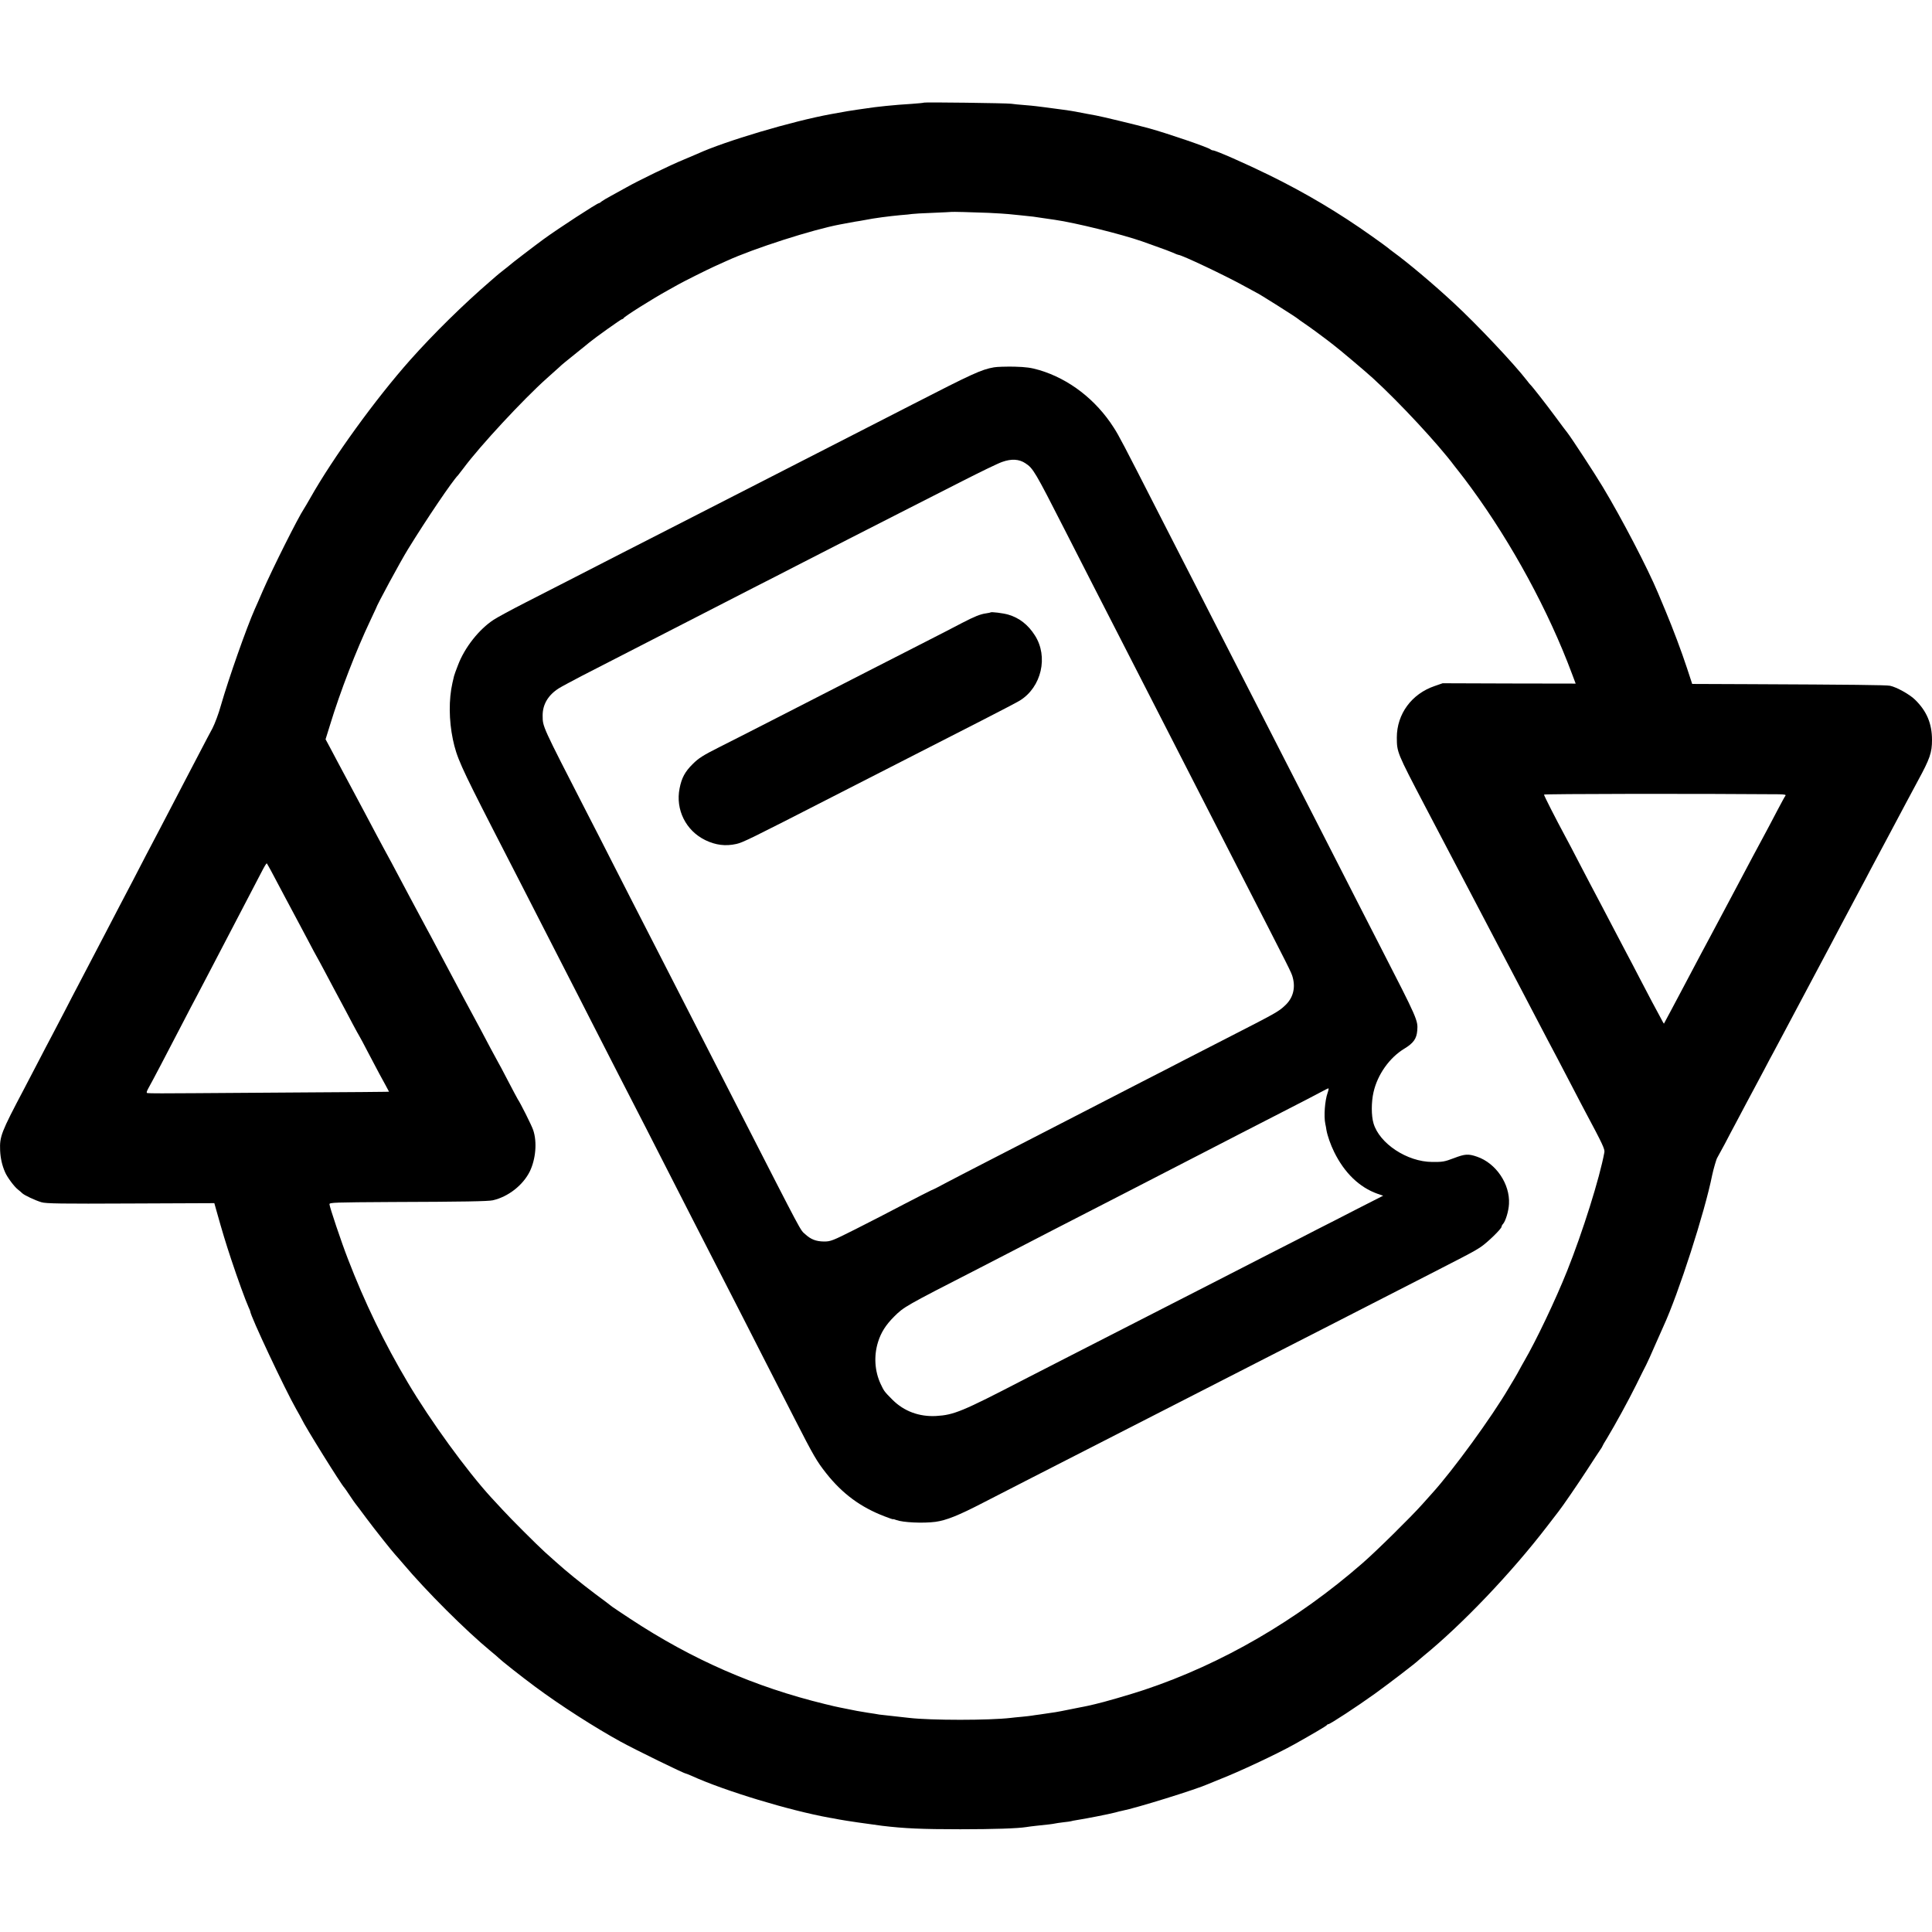
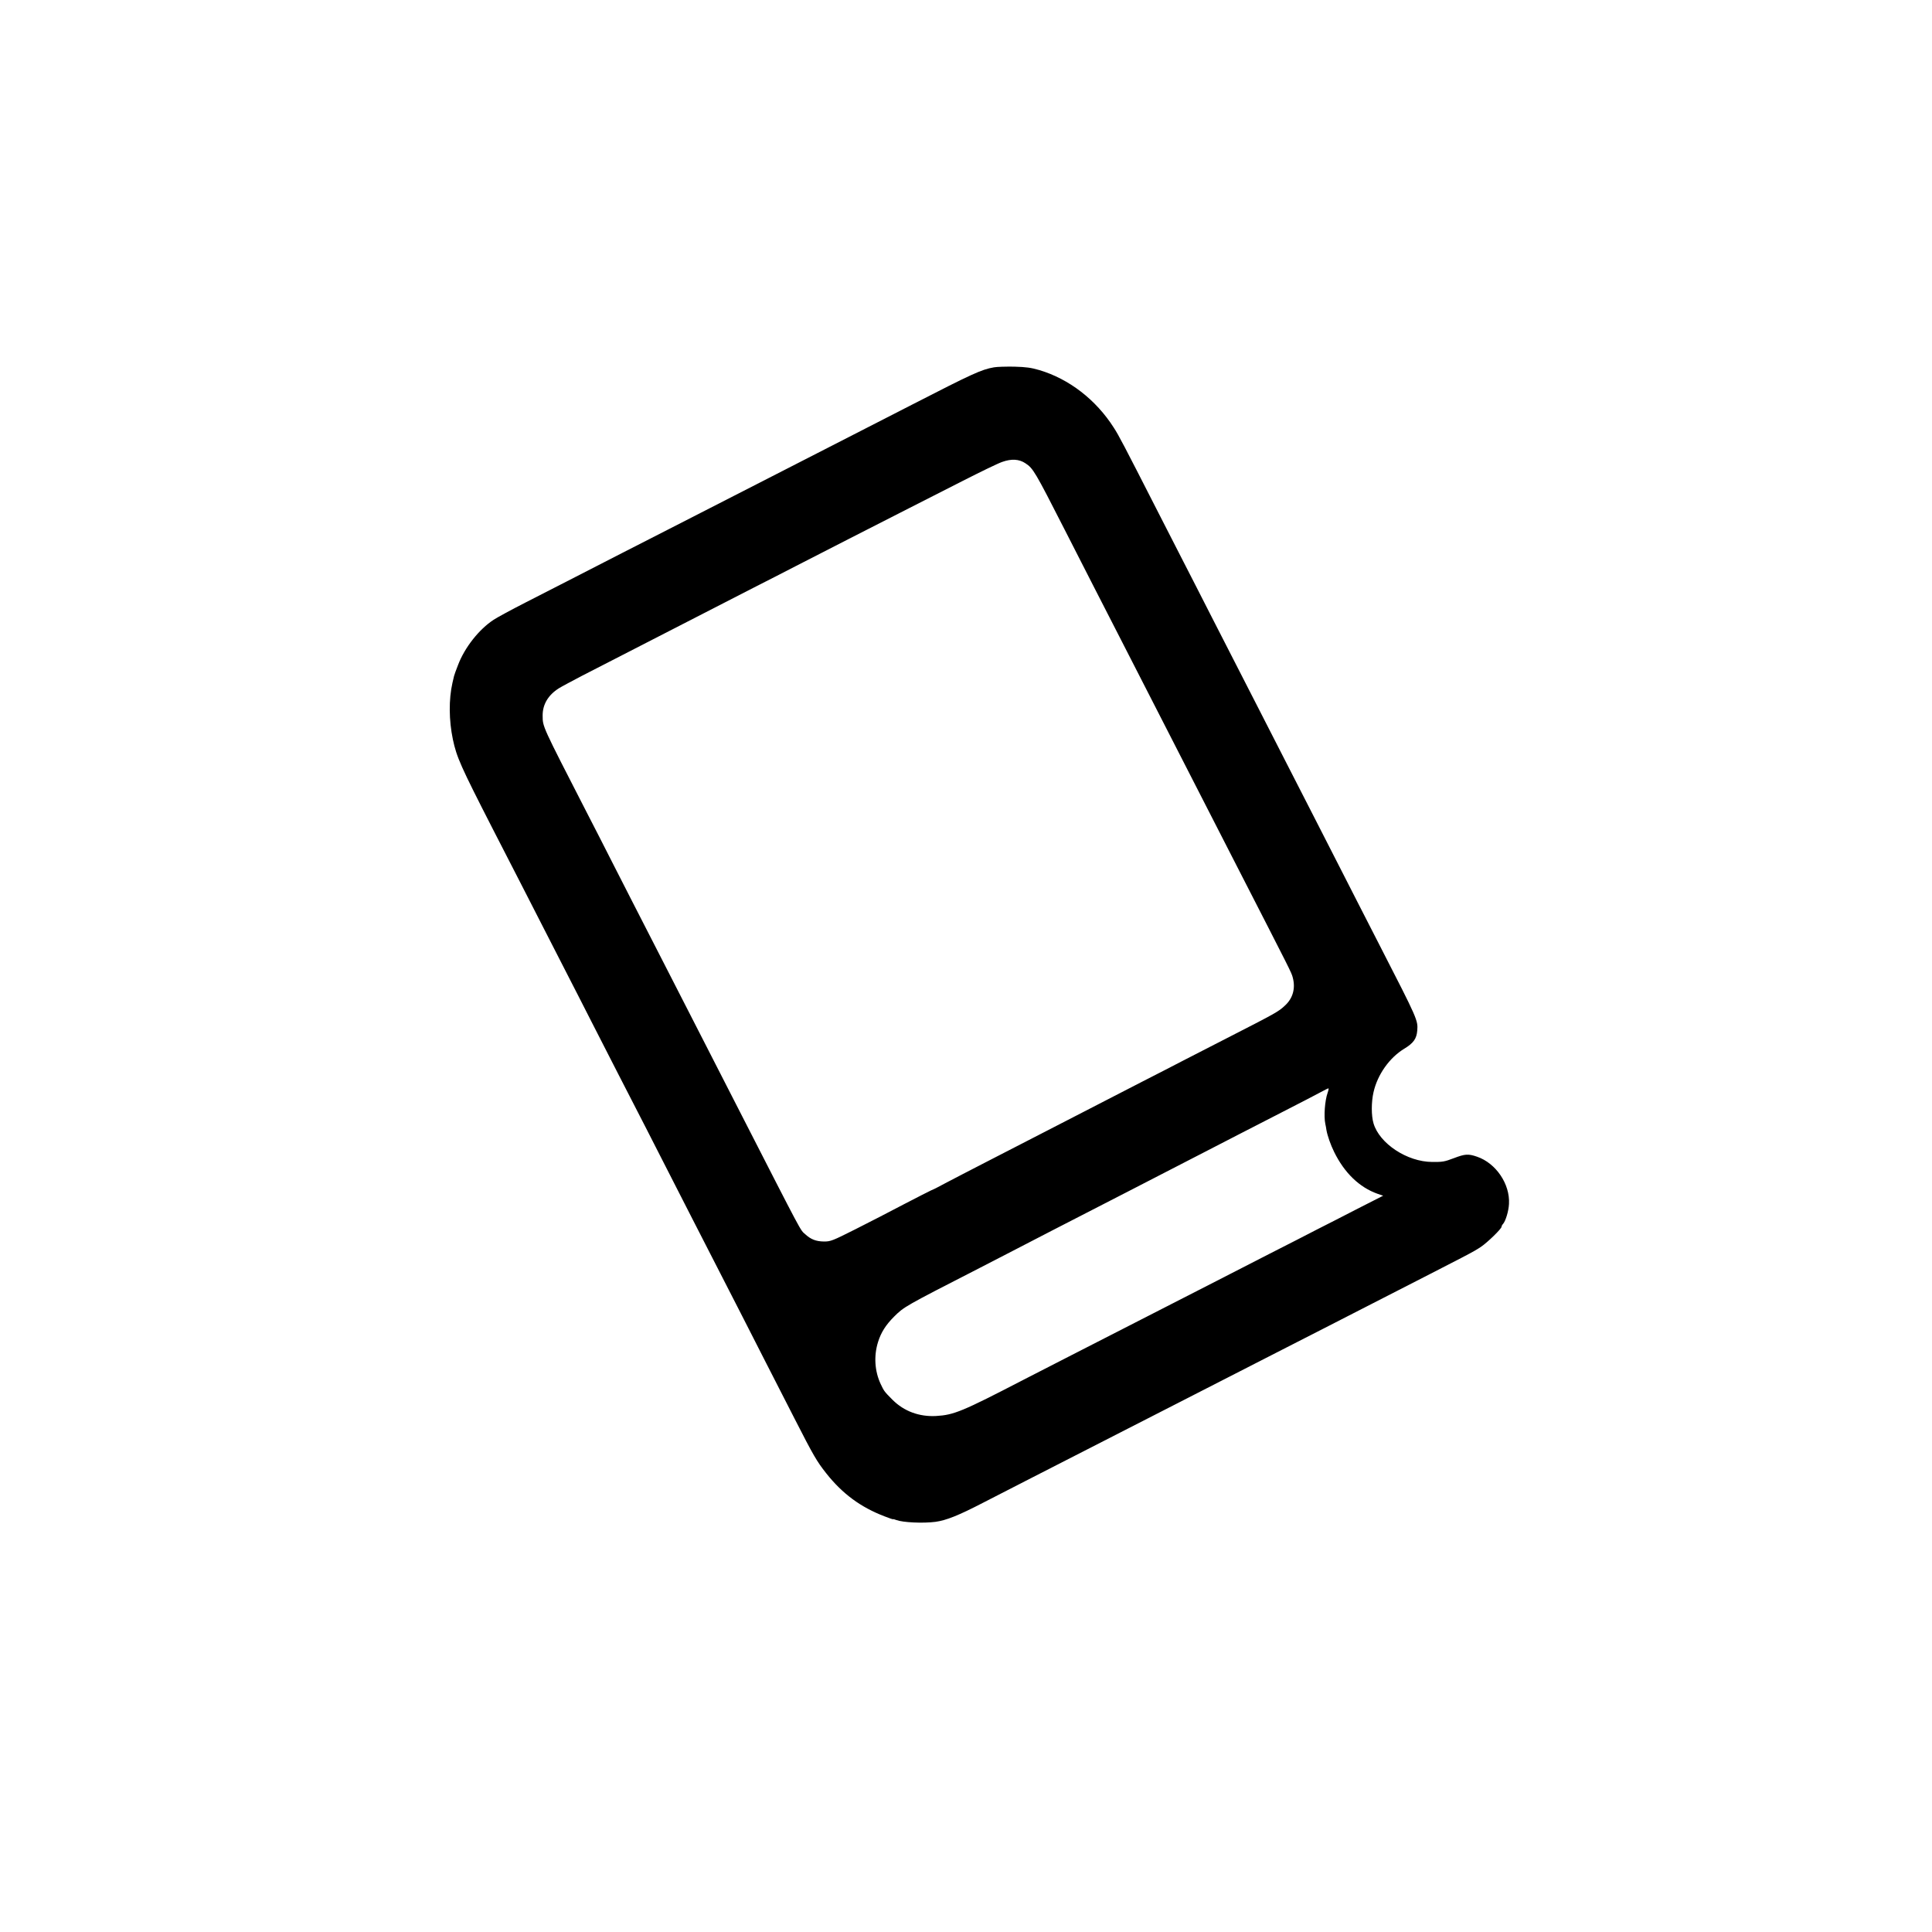
<svg xmlns="http://www.w3.org/2000/svg" version="1.0" width="1683pt" height="1683pt" viewBox="0 0 1683 1683" preserveAspectRatio="xMidYMid meet">
  <g transform="translate(0,1683) scale(0.1,-0.1)" fill="#000000" stroke="none">
-     <path d="M8049 15936 c-2 -2 -51 -7 -109 -11 -141 -8 -315 -26 -400 -40 -14 -2 -45 -7 -70 -10 -38 -5 -112 -17 -230 -39 -336 -61 -926 -236 -1165 -346 -11 -5 -65 -28 -120 -51 -113 -46 -395 -183 -494 -239 -36 -20 -97 -54 -136 -75 -38 -20 -77 -44 -86 -51 -8 -8 -18 -14 -22 -14 -15 0 -356 -222 -482 -314 -78 -57 -287 -217 -295 -226 -3 -3 -25 -21 -50 -40 -25 -19 -56 -45 -70 -57 -14 -12 -34 -30 -46 -40 -237 -204 -496 -459 -700 -688 -303 -341 -673 -852 -872 -1205 -24 -41 -47 -82 -53 -90 -54 -81 -274 -521 -359 -715 -28 -66 -60 -138 -70 -160 -74 -167 -228 -605 -296 -841 -19 -70 -53 -159 -73 -198 -21 -39 -69 -129 -106 -201 -37 -71 -89 -170 -115 -220 -26 -49 -82 -157 -125 -240 -43 -82 -97 -186 -120 -230 -23 -44 -74 -141 -113 -215 -38 -74 -90 -173 -114 -220 -25 -47 -78 -148 -118 -225 -40 -77 -96 -185 -125 -240 -29 -55 -81 -154 -115 -220 -34 -66 -86 -165 -115 -220 -29 -55 -82 -156 -117 -225 -36 -69 -88 -168 -115 -220 -28 -52 -83 -158 -123 -235 -40 -77 -94 -180 -120 -230 -200 -379 -214 -414 -209 -537 3 -67 17 -130 43 -189 18 -43 80 -127 113 -152 13 -10 29 -24 36 -31 18 -18 114 -63 168 -79 38 -12 178 -14 776 -11 l730 3 16 -57 c56 -200 83 -288 131 -433 54 -163 124 -356 151 -416 8 -17 15 -34 15 -37 0 -37 303 -681 400 -851 22 -38 43 -77 47 -85 29 -65 348 -577 373 -600 3 -3 23 -32 45 -65 22 -33 45 -67 52 -75 7 -8 49 -64 94 -125 76 -102 221 -284 251 -317 7 -7 38 -43 68 -78 203 -241 547 -584 765 -764 33 -27 65 -54 70 -60 18 -19 196 -160 315 -248 219 -163 522 -357 748 -481 130 -71 551 -277 567 -277 3 0 24 -9 48 -19 286 -131 859 -304 1205 -366 15 -2 52 -9 82 -15 52 -10 264 -41 375 -55 192 -23 343 -30 680 -30 293 0 500 7 575 19 14 3 52 7 85 11 99 10 149 16 165 20 8 2 42 7 75 11 33 3 62 8 65 9 3 2 26 6 50 10 63 9 287 53 335 66 22 6 47 13 56 14 126 24 655 189 754 234 11 5 52 22 90 37 169 65 506 223 660 309 159 89 281 161 283 167 2 4 8 8 13 8 15 0 249 153 409 268 119 86 361 271 380 292 3 3 21 18 40 34 337 275 765 723 1078 1131 51 66 96 125 100 130 34 43 167 237 247 360 53 83 106 162 116 177 11 15 19 29 19 32 0 2 17 33 39 67 72 120 183 322 253 463 38 78 78 157 88 176 10 19 46 98 79 175 34 77 66 149 71 160 132 286 361 997 425 1318 11 52 37 142 44 151 4 6 34 61 66 121 32 61 74 142 95 180 20 39 61 115 90 170 29 55 64 120 77 144 13 24 49 91 80 150 30 58 68 129 83 156 15 28 51 95 80 150 67 127 91 171 295 555 92 173 188 353 212 400 60 113 127 239 173 325 21 39 58 108 82 155 25 47 61 114 80 150 19 36 59 110 88 165 94 178 212 398 248 465 104 191 122 244 122 354 0 143 -46 252 -149 352 -46 45 -159 108 -216 120 -31 7 -339 10 -1222 14 l-502 2 -45 137 c-49 149 -121 340 -186 496 -23 55 -53 127 -67 160 -88 211 -316 650 -482 925 -67 112 -275 430 -307 470 -7 8 -54 71 -105 140 -82 111 -203 266 -219 280 -3 3 -15 17 -26 32 -113 147 -439 493 -645 683 -176 163 -391 344 -524 441 -22 16 -42 32 -45 35 -3 3 -65 49 -139 101 -284 202 -574 375 -896 533 -206 101 -465 215 -489 215 -6 0 -16 4 -22 9 -18 17 -372 138 -534 183 -97 27 -421 105 -463 112 -17 3 -57 10 -87 16 -88 17 -114 22 -135 25 -11 1 -42 6 -70 10 -70 10 -93 13 -150 20 -27 3 -63 8 -80 10 -16 2 -64 7 -105 10 -41 3 -91 8 -110 11 -43 6 -755 15 -761 10z m559 -960 c81 -4 161 -9 177 -11 17 -2 62 -6 100 -10 117 -12 128 -13 195 -24 36 -5 85 -13 110 -16 175 -25 580 -125 760 -188 8 -3 62 -22 120 -43 58 -20 124 -45 147 -55 23 -11 44 -19 48 -19 28 0 412 -182 574 -272 58 -32 106 -58 107 -58 8 0 352 -217 364 -230 3 -3 25 -19 49 -35 45 -30 169 -121 206 -150 11 -9 33 -26 49 -38 47 -35 285 -236 346 -292 229 -209 569 -575 710 -764 14 -18 37 -47 51 -65 14 -17 57 -74 95 -126 355 -485 675 -1075 878 -1620 l32 -85 -580 1 -579 2 -69 -24 c-201 -68 -330 -244 -330 -449 1 -129 0 -128 247 -600 135 -258 172 -328 215 -410 104 -198 150 -285 210 -400 59 -113 84 -161 207 -395 28 -52 76 -144 108 -205 32 -60 79 -150 105 -200 26 -49 78 -148 115 -220 37 -71 87 -166 110 -210 43 -80 101 -191 223 -425 35 -69 82 -156 102 -195 152 -284 171 -326 166 -353 -41 -224 -189 -694 -324 -1032 -101 -253 -271 -610 -376 -790 -14 -25 -32 -56 -39 -70 -7 -14 -28 -51 -47 -83 -19 -32 -39 -66 -45 -75 -149 -255 -489 -722 -671 -922 -17 -19 -56 -62 -85 -95 -96 -108 -401 -409 -521 -513 -568 -496 -1224 -877 -1898 -1102 -119 -40 -365 -111 -430 -125 -8 -2 -35 -8 -60 -14 -25 -5 -56 -12 -70 -14 -14 -3 -59 -12 -100 -20 -41 -9 -93 -18 -115 -22 -23 -3 -50 -7 -61 -9 -12 -2 -45 -7 -74 -11 -29 -4 -61 -8 -70 -10 -9 -2 -48 -6 -86 -10 -38 -3 -82 -8 -99 -10 -187 -22 -696 -22 -885 0 -19 2 -80 9 -135 15 -55 6 -112 12 -125 14 -14 3 -59 10 -100 16 -41 7 -84 14 -95 16 -11 2 -31 6 -45 9 -14 3 -36 7 -50 10 -14 3 -38 8 -55 11 -16 3 -75 16 -130 30 -611 149 -1155 387 -1693 741 -78 51 -150 100 -160 107 -9 8 -75 58 -147 111 -126 95 -252 197 -344 280 -25 22 -67 60 -95 85 -66 60 -297 290 -366 366 -30 33 -76 82 -101 109 -214 234 -528 666 -726 1000 -205 345 -377 700 -523 1080 -56 144 -160 453 -160 475 0 15 44 16 538 19 629 2 846 6 885 15 135 31 262 131 322 251 52 108 65 255 30 360 -14 42 -112 237 -135 270 -4 6 -42 78 -85 160 -43 83 -81 155 -85 160 -4 6 -33 60 -65 120 -32 61 -72 137 -90 170 -44 81 -99 184 -148 275 -57 108 -114 215 -157 295 -21 39 -59 111 -85 160 -26 50 -60 113 -75 140 -15 28 -45 84 -67 125 -22 41 -59 111 -83 155 -45 84 -93 174 -161 303 -23 42 -54 100 -69 127 -27 49 -72 135 -165 310 -26 50 -62 117 -80 150 -33 62 -87 162 -154 288 -21 39 -53 100 -71 134 l-34 63 38 122 c90 296 230 656 352 913 26 55 48 102 49 105 6 26 213 409 278 514 161 262 389 599 437 646 3 3 24 31 48 62 142 192 521 600 726 783 43 39 91 81 106 95 26 25 47 42 179 148 36 29 75 60 85 69 56 46 277 203 285 203 5 0 11 4 13 8 5 14 250 168 384 242 32 18 74 42 93 52 46 26 256 131 316 158 28 12 74 34 104 47 238 109 749 273 990 318 15 3 53 10 86 16 33 6 70 13 82 14 12 2 34 6 50 9 73 15 209 33 308 42 44 3 89 8 100 10 11 2 92 7 180 10 88 4 161 7 162 8 3 2 176 -2 321 -8z m6886 -5065 c53 -1 66 -4 59 -13 -6 -7 -38 -67 -73 -133 -34 -66 -78 -148 -96 -182 -93 -172 -132 -246 -247 -463 -28 -52 -62 -117 -77 -145 -31 -58 -97 -182 -165 -310 -26 -49 -60 -112 -75 -140 -15 -27 -55 -104 -90 -170 -35 -66 -75 -142 -90 -170 -15 -27 -53 -99 -85 -160 -32 -60 -59 -111 -60 -112 -1 -2 -16 25 -34 60 -19 34 -50 94 -71 132 -21 39 -70 133 -110 210 -40 77 -89 172 -110 210 -20 39 -68 129 -105 200 -37 72 -87 166 -110 210 -73 138 -140 265 -210 400 -37 72 -84 162 -105 200 -88 163 -190 364 -190 373 0 7 1342 9 2044 3z m-13136 -661 c16 -30 71 -134 122 -230 51 -96 109 -204 128 -240 19 -36 57 -108 85 -160 27 -52 57 -108 67 -125 9 -16 39 -70 65 -120 26 -49 65 -123 86 -162 88 -164 119 -222 164 -308 26 -49 51 -94 55 -100 4 -5 40 -73 80 -150 40 -77 83 -158 95 -180 12 -22 36 -66 53 -97 l31 -58 -32 -1 c-18 -1 -309 -3 -647 -5 -338 -2 -795 -6 -1015 -7 -220 -2 -405 -2 -412 1 -8 2 -6 14 8 39 36 64 154 289 309 588 40 77 89 172 110 210 20 39 70 133 110 210 40 77 94 181 120 230 26 50 80 153 120 230 40 77 94 181 120 230 26 50 65 124 86 165 39 76 55 103 59 98 2 -2 16 -28 33 -58z" />
    <path d="M8658 13630 c-109 -19 -189 -56 -713 -325 -99 -51 -283 -145 -410 -210 -126 -65 -315 -162 -420 -215 -104 -54 -293 -150 -420 -215 -249 -127 -545 -279 -860 -440 -110 -56 -297 -152 -415 -212 -381 -196 -620 -318 -845 -433 -121 -62 -245 -129 -275 -149 -127 -83 -252 -241 -310 -394 -18 -45 -33 -88 -35 -97 -2 -8 -8 -35 -14 -60 -32 -142 -31 -324 4 -491 33 -155 66 -230 347 -779 231 -450 312 -607 423 -825 65 -126 161 -315 215 -420 54 -104 157 -307 230 -450 73 -143 174 -341 225 -440 220 -427 280 -545 410 -800 76 -148 181 -355 235 -460 135 -263 297 -579 433 -845 63 -124 157 -308 209 -410 52 -102 164 -320 248 -485 167 -327 195 -375 278 -480 141 -178 300 -295 507 -374 41 -16 75 -28 75 -25 0 2 12 -1 27 -7 59 -22 234 -30 342 -16 94 13 200 55 416 167 116 59 307 157 425 218 432 221 659 337 835 427 99 51 297 152 440 225 143 73 337 172 430 220 94 48 287 147 430 220 143 73 330 169 415 212 85 44 270 138 410 210 881 451 877 448 950 496 57 38 180 158 180 175 0 6 6 18 14 26 22 26 48 111 51 173 10 174 -114 356 -279 412 -76 26 -104 24 -201 -13 -82 -31 -98 -34 -190 -33 -217 1 -458 160 -510 336 -20 67 -20 185 0 272 35 154 139 300 267 378 81 49 108 87 114 159 7 88 2 100 -320 727 -64 124 -150 293 -192 375 -42 83 -108 213 -148 290 -39 77 -145 284 -235 460 -90 176 -205 401 -256 500 -51 99 -152 297 -225 440 -73 143 -170 332 -215 420 -45 88 -142 277 -215 420 -73 143 -176 346 -230 450 -54 105 -153 298 -220 430 -305 598 -345 674 -388 740 -155 243 -389 424 -648 501 -72 21 -114 27 -219 30 -71 1 -151 -1 -177 -6z m275 -836 c67 -44 82 -69 342 -579 87 -170 197 -386 245 -480 48 -93 140 -273 205 -400 65 -126 161 -315 215 -420 54 -104 150 -293 215 -420 129 -253 281 -549 622 -1215 471 -919 472 -919 484 -964 26 -95 2 -183 -69 -247 -55 -52 -81 -66 -507 -284 -126 -65 -297 -152 -380 -195 -82 -43 -240 -124 -350 -180 -110 -57 -258 -133 -330 -170 -71 -37 -220 -114 -330 -170 -110 -56 -263 -135 -340 -175 -77 -40 -246 -126 -375 -193 -129 -66 -278 -144 -330 -171 -105 -56 -105 -56 -140 -71 -14 -6 -119 -60 -235 -120 -115 -61 -306 -159 -423 -218 -203 -102 -216 -107 -275 -107 -68 1 -113 18 -162 63 -47 42 -9 -28 -585 1097 -62 121 -161 315 -220 430 -59 116 -158 309 -220 430 -62 121 -159 310 -215 420 -249 485 -320 625 -440 860 -70 138 -171 336 -225 440 -390 760 -382 742 -383 840 -1 98 48 180 141 239 24 15 114 63 200 108 743 382 879 452 1492 766 113 57 282 144 375 192 187 96 708 363 988 505 97 49 304 155 460 234 155 79 311 155 347 167 81 29 148 25 203 -12z m2632 -5484 c-24 -67 -34 -205 -20 -270 3 -14 8 -38 10 -55 9 -50 36 -127 67 -190 90 -183 220 -308 377 -364 l50 -17 -222 -113 c-122 -63 -280 -144 -352 -180 -71 -37 -260 -134 -420 -215 -159 -82 -366 -188 -460 -236 -93 -48 -287 -147 -430 -220 -143 -73 -336 -172 -430 -220 -93 -48 -287 -147 -430 -220 -143 -73 -318 -163 -390 -200 -533 -276 -605 -306 -760 -315 -147 -8 -280 41 -380 141 -72 72 -74 76 -103 137 -53 113 -61 246 -23 367 26 83 67 148 140 221 87 86 90 88 746 424 105 54 244 126 310 160 66 34 208 108 315 163 314 161 525 270 675 347 133 69 253 131 685 353 102 52 230 118 285 147 55 29 222 114 370 190 149 76 297 153 330 171 33 18 63 33 67 33 4 1 1 -17 -7 -39z" />
-     <path d="M8628 11495 c-2 -2 -19 -5 -38 -8 -51 -7 -102 -28 -210 -84 -52 -28 -216 -112 -365 -188 -148 -76 -355 -182 -460 -235 -104 -54 -289 -148 -410 -210 -121 -62 -330 -169 -465 -238 -135 -69 -321 -164 -415 -211 -141 -71 -180 -96 -230 -146 -68 -67 -97 -121 -115 -213 -37 -185 55 -369 225 -451 89 -43 175 -54 269 -33 56 12 127 47 826 405 712 364 997 510 1315 672 160 82 308 159 330 173 188 117 249 382 130 567 -59 93 -136 153 -232 181 -45 13 -148 26 -155 19z" />
  </g>
</svg>